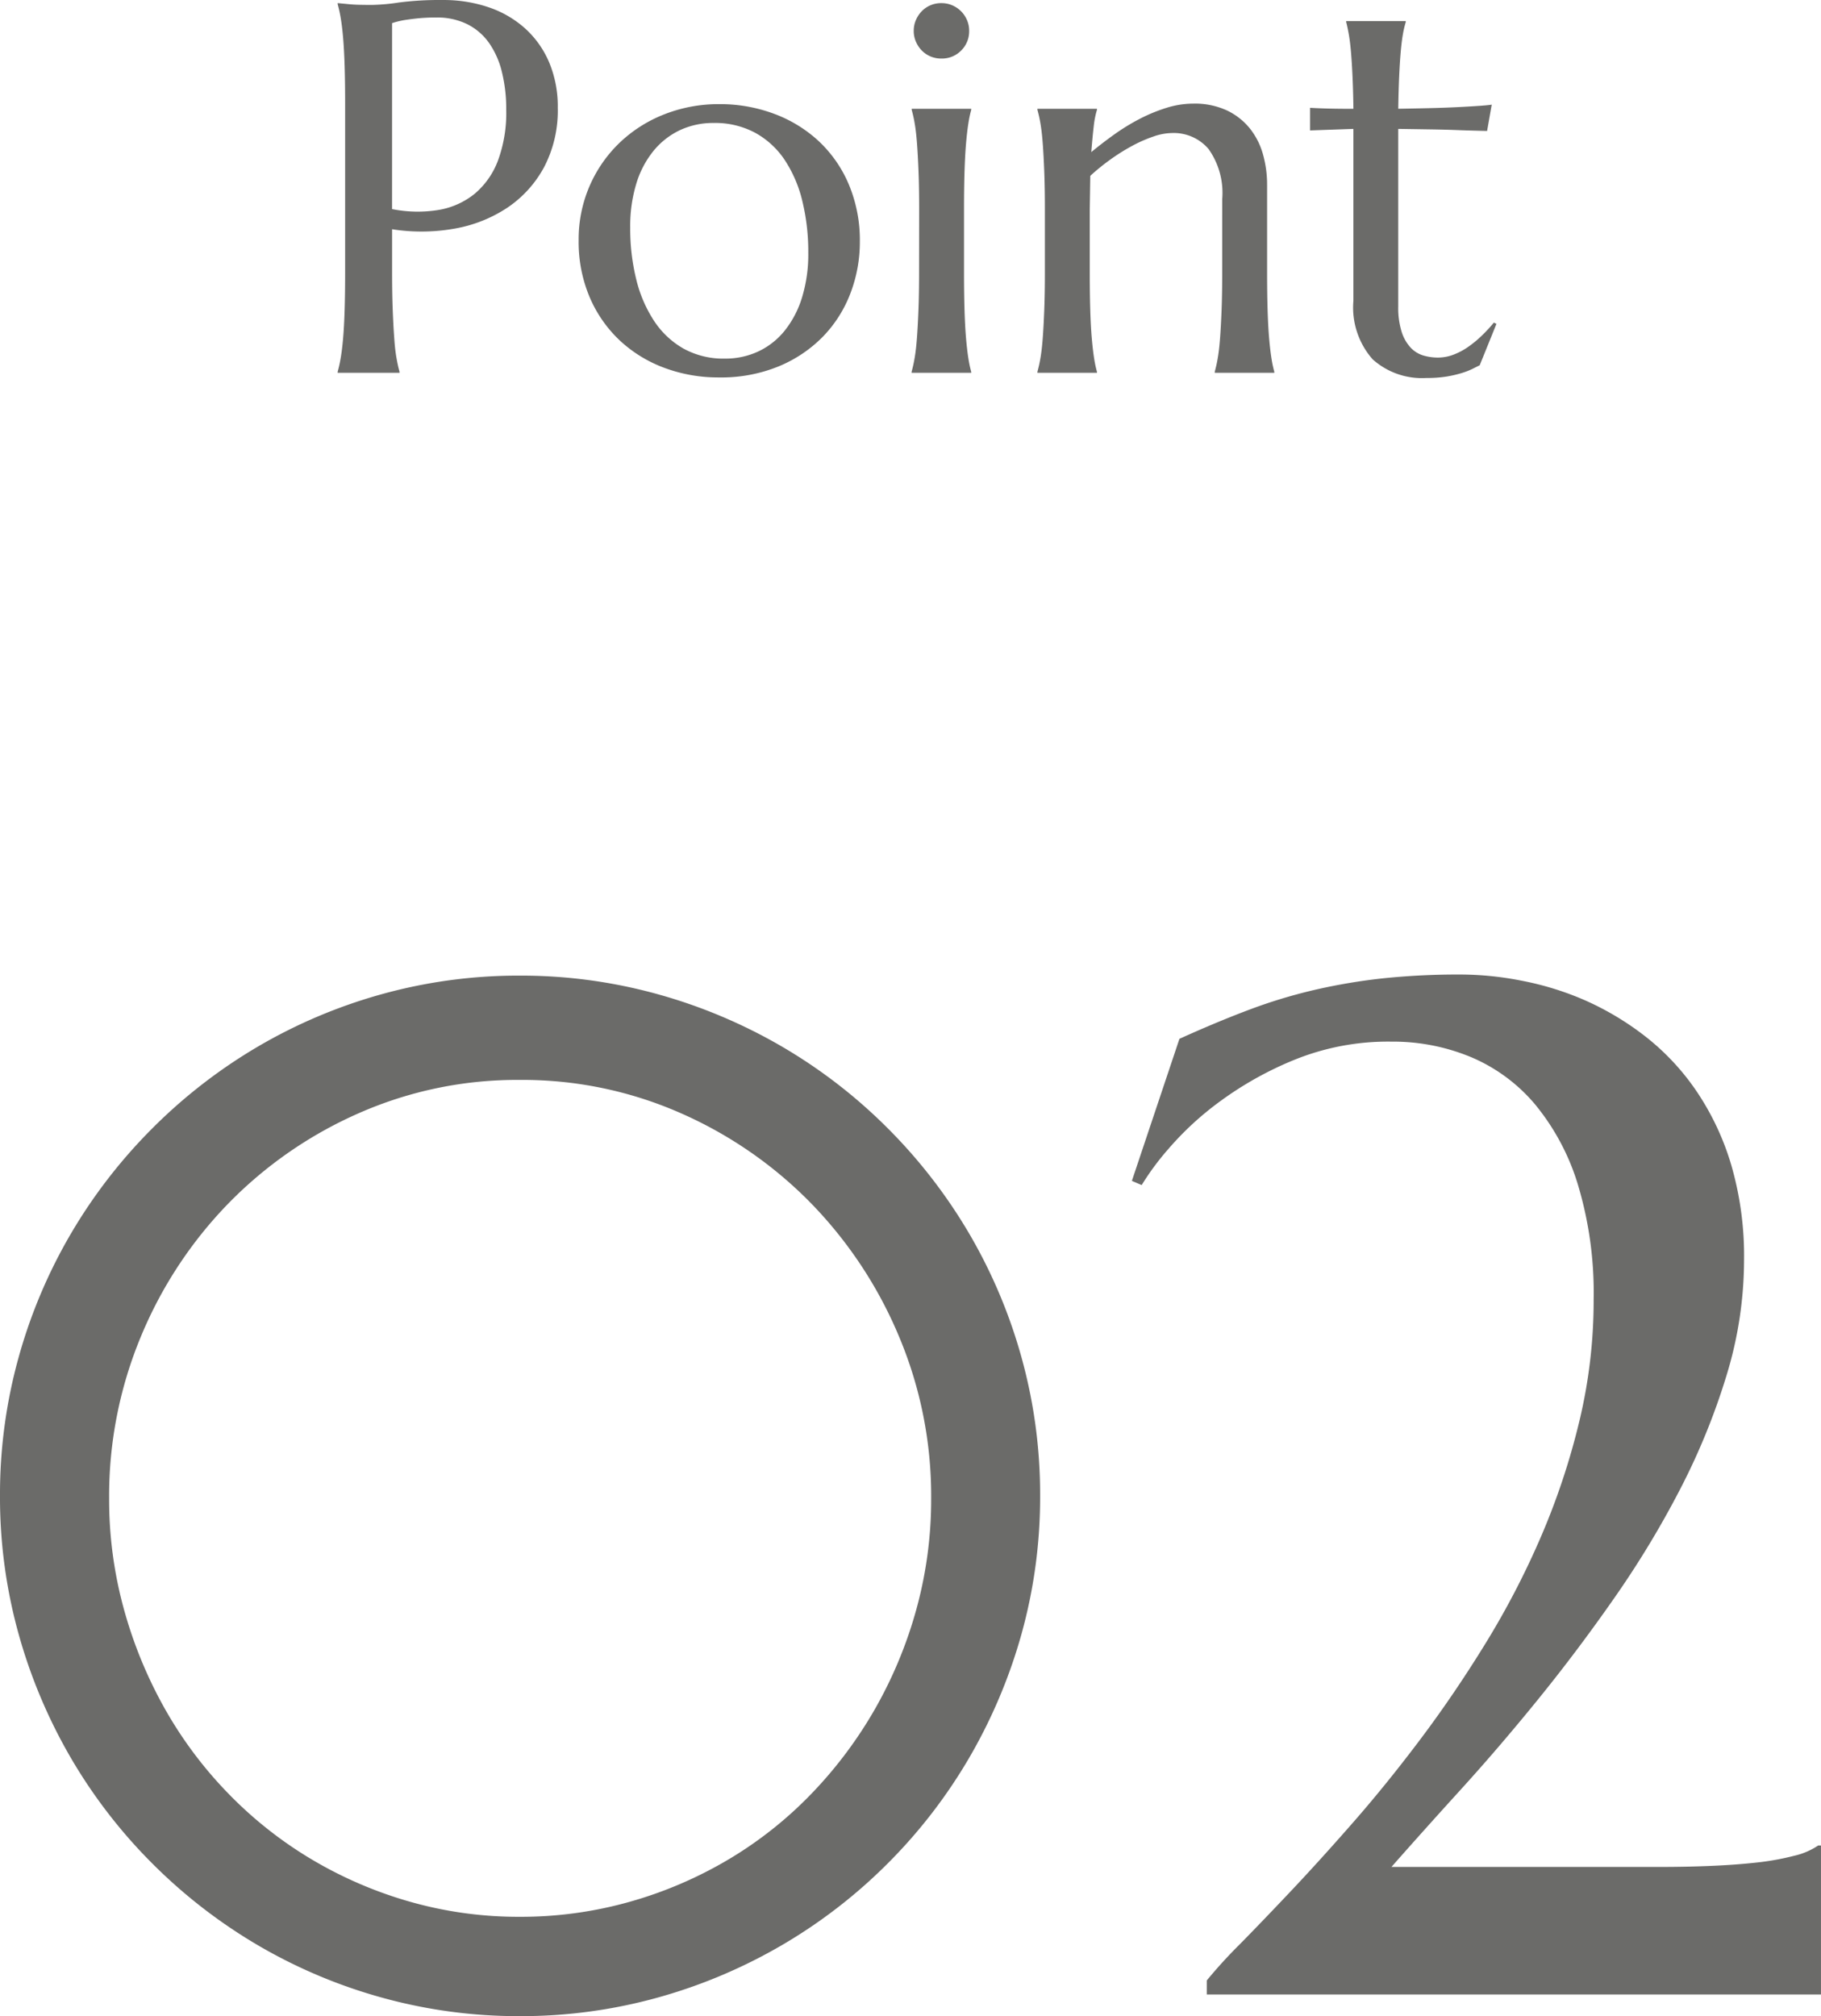
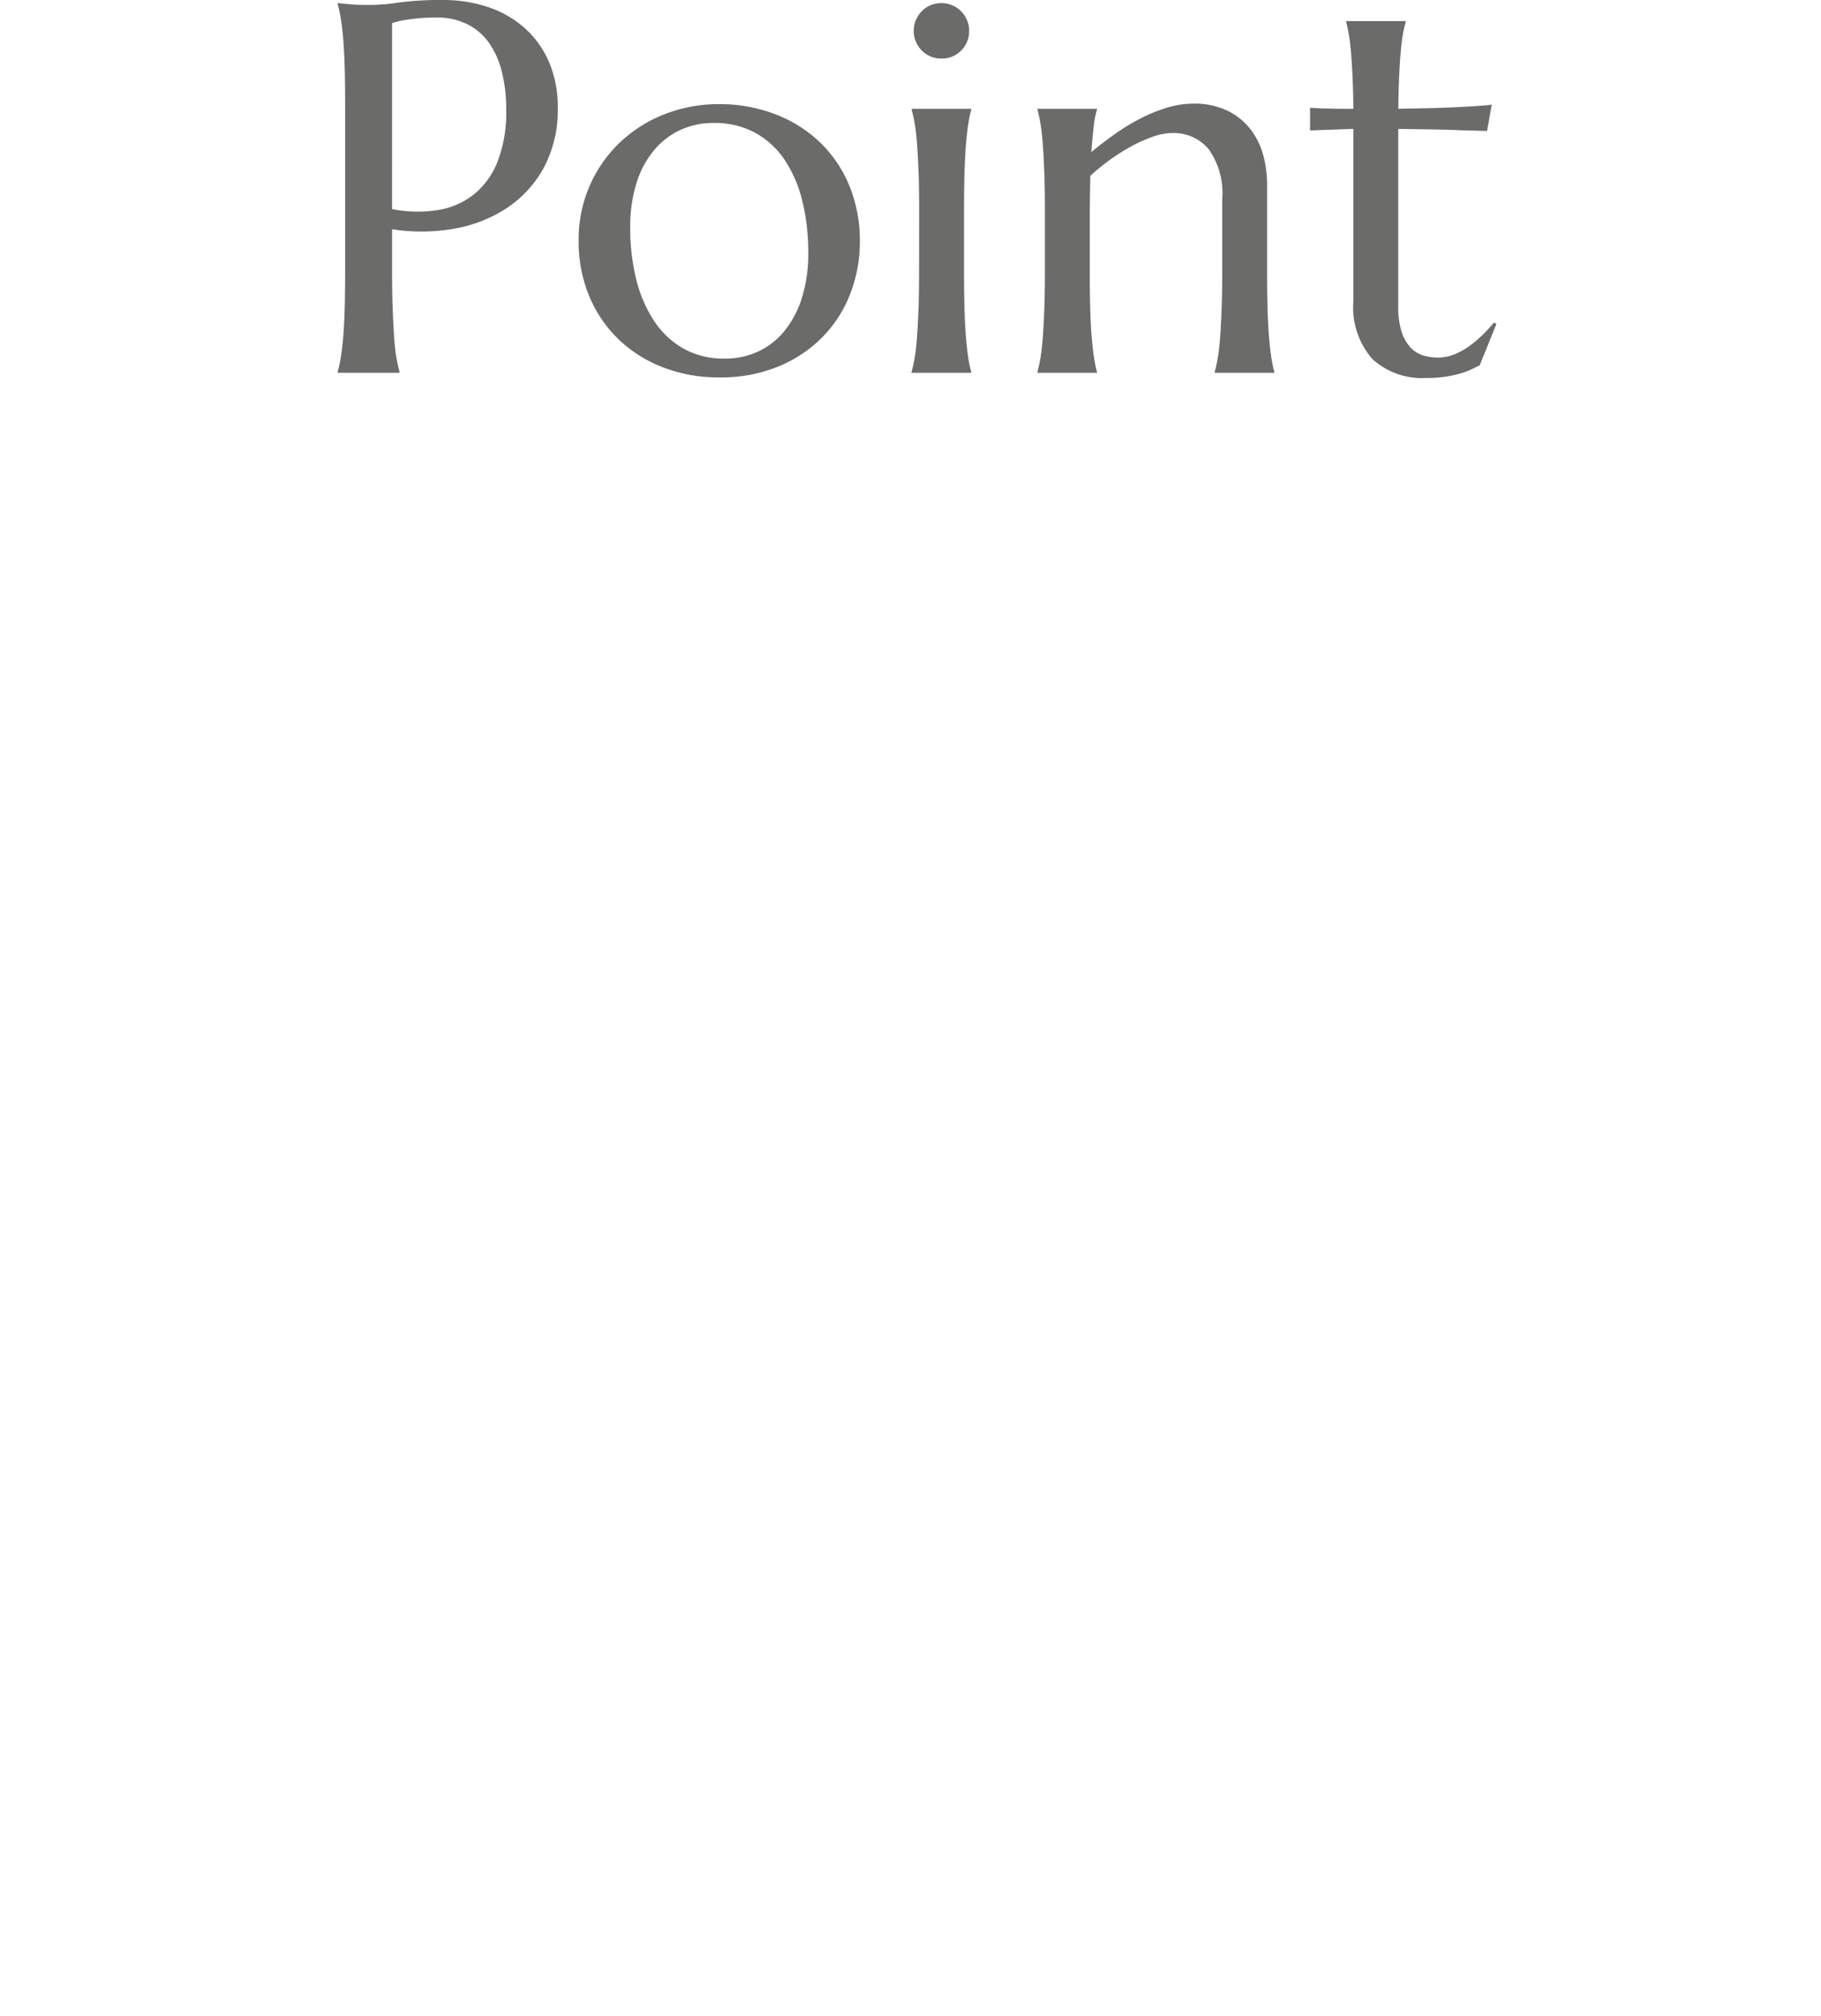
<svg xmlns="http://www.w3.org/2000/svg" width="96.596" height="106.92" viewBox="0 0 96.596 106.92">
  <g id="グループ_351" data-name="グループ 351" transform="translate(-306.543 -1483.23)">
    <path id="パス_610" data-name="パス 610" d="M4.84-8.682a6.888,6.888,0,0,0,2.454.048,4.124,4.124,0,0,0,1.914-.848,4.24,4.24,0,0,0,1.244-1.757,7.286,7.286,0,0,0,.444-2.707,8.142,8.142,0,0,0-.232-2.017,4.539,4.539,0,0,0-.69-1.545,3.129,3.129,0,0,0-1.155-.984,3.594,3.594,0,0,0-1.627-.349,9.57,9.57,0,0,0-1.025.048q-.437.048-.738.1a4.176,4.176,0,0,0-.588.15ZM1.955-19.605l.574.055q.26.027.581.034t.663.007a10.782,10.782,0,0,0,1.442-.13,16.92,16.92,0,0,1,2.317-.13,7.424,7.424,0,0,1,2.427.383,5.55,5.55,0,0,1,1.935,1.121,5.113,5.113,0,0,1,1.278,1.8,6.029,6.029,0,0,1,.458,2.413,6.463,6.463,0,0,1-.725,3.145,6.034,6.034,0,0,1-1.941,2.146,7.346,7.346,0,0,1-2.8,1.114,10.005,10.005,0,0,1-3.322.034v2.27q0,1.162.034,2.03t.082,1.5Q5-1.189,5.079-.766a7.268,7.268,0,0,0,.157.711V0H1.955V-.055a7.268,7.268,0,0,0,.157-.711q.075-.424.13-1.053t.082-1.5q.027-.868.027-2.03v-8.9q0-1.162-.027-2.03t-.082-1.5q-.055-.636-.13-1.06a7.267,7.267,0,0,0-.157-.711ZM14.738-7.027a7.1,7.1,0,0,1,.574-2.864,7.072,7.072,0,0,1,1.579-2.29A7.247,7.247,0,0,1,19.264-13.7a7.841,7.841,0,0,1,2.939-.547,8.169,8.169,0,0,1,2.905.513,7.118,7.118,0,0,1,2.372,1.456,6.719,6.719,0,0,1,1.593,2.3,7.621,7.621,0,0,1,.581,3.035,7.576,7.576,0,0,1-.492,2.707,6.731,6.731,0,0,1-1.449,2.3A7.048,7.048,0,0,1,25.368-.349a8.042,8.042,0,0,1-3.192.595A8.173,8.173,0,0,1,19.291-.26a7.043,7.043,0,0,1-2.365-1.449A6.816,6.816,0,0,1,15.326-4,7.5,7.5,0,0,1,14.738-7.027ZM22.49-.752a4.137,4.137,0,0,0,1.784-.383,3.96,3.96,0,0,0,1.4-1.107,5.3,5.3,0,0,0,.916-1.764,7.8,7.8,0,0,0,.328-2.352A11.341,11.341,0,0,0,26.605-9.1a6.825,6.825,0,0,0-.937-2.187A4.469,4.469,0,0,0,24.1-12.729a4.491,4.491,0,0,0-2.2-.52,4.155,4.155,0,0,0-1.777.376,4.035,4.035,0,0,0-1.4,1.087,5.08,5.08,0,0,0-.923,1.743A7.731,7.731,0,0,0,17.473-7.7a11.194,11.194,0,0,0,.321,2.748,7,7,0,0,0,.95,2.208A4.566,4.566,0,0,0,20.31-1.278,4.376,4.376,0,0,0,22.49-.752ZM32.8-8.654q0-1.162-.034-2.03t-.082-1.5q-.048-.629-.123-1.053a7.267,7.267,0,0,0-.157-.711V-14h3.158v.055a6.29,6.29,0,0,0-.15.711q-.068.424-.123,1.053t-.082,1.5q-.027.868-.027,2.03v3.309q0,1.162.027,2.03t.082,1.5q.055.629.123,1.053a6.29,6.29,0,0,0,.15.711V0H32.4V-.055a7.267,7.267,0,0,0,.157-.711q.075-.424.123-1.053t.082-1.5q.034-.868.034-2.03Zm-.287-9.488a1.4,1.4,0,0,1,.116-.567,1.559,1.559,0,0,1,.308-.465,1.414,1.414,0,0,1,.458-.314,1.438,1.438,0,0,1,.581-.116,1.438,1.438,0,0,1,.581.116,1.5,1.5,0,0,1,.465.314,1.5,1.5,0,0,1,.314.465,1.4,1.4,0,0,1,.116.567,1.429,1.429,0,0,1-.424,1.053,1.429,1.429,0,0,1-1.053.424,1.438,1.438,0,0,1-.581-.116,1.414,1.414,0,0,1-.458-.314,1.559,1.559,0,0,1-.308-.465A1.438,1.438,0,0,1,32.512-18.143ZM48.877-9.215a4.026,4.026,0,0,0-.725-2.652,2.424,2.424,0,0,0-1.941-.848,3.115,3.115,0,0,0-.984.185,7.378,7.378,0,0,0-1.121.492,10.553,10.553,0,0,0-1.148.718,11.306,11.306,0,0,0-1.08.875L41.85-8.654v3.309q0,1.162.027,2.03t.082,1.5q.055.629.123,1.053a6.29,6.29,0,0,0,.15.711V0H39.074V-.055a7.267,7.267,0,0,0,.157-.711q.075-.424.123-1.053t.082-1.5q.034-.868.034-2.03V-8.654q0-1.162-.034-2.03t-.082-1.5q-.048-.629-.123-1.053a7.267,7.267,0,0,0-.157-.711V-14h3.158v.055a4.7,4.7,0,0,0-.171.868q-.062.526-.13,1.374.561-.465,1.21-.93a11.123,11.123,0,0,1,1.347-.827,8.669,8.669,0,0,1,1.422-.588,4.768,4.768,0,0,1,1.422-.226,4.05,4.05,0,0,1,1.812.369,3.482,3.482,0,0,1,1.217.971,3.853,3.853,0,0,1,.684,1.374,5.891,5.891,0,0,1,.212,1.565v4.648q0,1.162.027,2.03t.082,1.5q.055.629.123,1.053a6.29,6.29,0,0,0,.15.711V0H48.48V-.055a7.267,7.267,0,0,0,.157-.711q.075-.424.123-1.053t.082-1.5q.034-.868.034-2.03ZM60.32-.807a2.313,2.313,0,0,0,.813-.15,3.553,3.553,0,0,0,.779-.41,5.83,5.83,0,0,0,.725-.595,7.869,7.869,0,0,0,.649-.7l.137.068L62.535-.4l-.4.2a4.017,4.017,0,0,1-.574.219A6.19,6.19,0,0,1,60.771.2a6.577,6.577,0,0,1-1.066.075,3.916,3.916,0,0,1-2.851-.991,4.155,4.155,0,0,1-1.019-3.1v-9.119l-2.3.082v-1.2q.424.027,1.012.041T55.836-14q-.014-.971-.048-1.716t-.082-1.3q-.048-.554-.116-.937t-.137-.643v-.055h3.158v.055a5.23,5.23,0,0,0-.15.643q-.068.383-.116.93t-.082,1.292q-.034.745-.048,1.729.861-.014,1.688-.034t1.5-.055q.677-.034,1.148-.068t.622-.062l-.246,1.395q-.7-.014-1.463-.041-.656-.027-1.5-.041l-1.75-.027v9.406A4.239,4.239,0,0,0,58.4-2.153a2.213,2.213,0,0,0,.479.827,1.522,1.522,0,0,0,.67.41A2.751,2.751,0,0,0,60.32-.807Z" transform="translate(322.5 1503)" fill="#6b6b69" />
-     <path id="パス_611" data-name="パス 611" d="M8.832-26.311a21.914,21.914,0,0,0,.779,5.863,23.416,23.416,0,0,0,2.171,5.288,21.8,21.8,0,0,0,3.377,4.509,21.435,21.435,0,0,0,4.416,3.488,21.986,21.986,0,0,0,5.214,2.245,21.04,21.04,0,0,0,5.826.8,21.237,21.237,0,0,0,5.845-.8,21.9,21.9,0,0,0,5.232-2.245,21,21,0,0,0,4.4-3.488,22.71,22.71,0,0,0,3.377-4.509,22.908,22.908,0,0,0,2.189-5.288,21.914,21.914,0,0,0,.779-5.863A21.779,21.779,0,0,0,50.729-34.9a22.657,22.657,0,0,0-4.657-7.051,22.082,22.082,0,0,0-6.921-4.787A20.8,20.8,0,0,0,30.615-48.5a20.8,20.8,0,0,0-8.535,1.763,22.082,22.082,0,0,0-6.921,4.787A22.393,22.393,0,0,0,10.521-34.9,21.987,21.987,0,0,0,8.832-26.311Zm-5.789-.148a27.08,27.08,0,0,1,.983-7.311A27.53,27.53,0,0,1,6.81-40.356a27.776,27.776,0,0,1,4.323-5.585,27.776,27.776,0,0,1,5.585-4.323A27.53,27.53,0,0,1,23.3-53.048a27.08,27.08,0,0,1,7.311-.983,27.08,27.08,0,0,1,7.311.983,27.879,27.879,0,0,1,6.605,2.783,27.547,27.547,0,0,1,5.6,4.323,27.776,27.776,0,0,1,4.323,5.585,27.53,27.53,0,0,1,2.783,6.587,27.08,27.08,0,0,1,.983,7.311,27.018,27.018,0,0,1-.983,7.329,27.961,27.961,0,0,1-2.783,6.587,27.547,27.547,0,0,1-4.323,5.6,27.547,27.547,0,0,1-5.6,4.323A27.879,27.879,0,0,1,37.926.167a27.08,27.08,0,0,1-7.311.983A27.08,27.08,0,0,1,23.3.167a27.53,27.53,0,0,1-6.587-2.783,27.776,27.776,0,0,1-5.585-4.323,27.547,27.547,0,0,1-4.323-5.6A27.961,27.961,0,0,1,4.026-19.13,27.018,27.018,0,0,1,3.043-26.459ZM67.057-.742A25.5,25.5,0,0,1,68.8-2.653q1.187-1.206,2.746-2.857T74.887-9.2q1.781-2.041,3.563-4.416t3.433-5.065a43.929,43.929,0,0,0,2.913-5.622,37.757,37.757,0,0,0,2.022-6.086,27.443,27.443,0,0,0,.761-6.457,19.9,19.9,0,0,0-.835-6.1,12.288,12.288,0,0,0-2.282-4.268,9.033,9.033,0,0,0-3.4-2.5,10.787,10.787,0,0,0-4.212-.816,13.205,13.205,0,0,0-5.1.946,18.333,18.333,0,0,0-3.971,2.208,16.283,16.283,0,0,0-2.746,2.523,14.057,14.057,0,0,0-1.429,1.93l-.52-.223,2.523-7.533q1.967-.891,3.692-1.54a27.527,27.527,0,0,1,3.488-1.058,30.969,30.969,0,0,1,3.637-.612,38.419,38.419,0,0,1,4.138-.2,16.843,16.843,0,0,1,3.229.334A15.742,15.742,0,0,1,87.17-52.7a15.24,15.24,0,0,1,3.173,1.911,12.849,12.849,0,0,1,2.672,2.857,14.152,14.152,0,0,1,1.855,3.915,17.256,17.256,0,0,1,.687,5.084,20.958,20.958,0,0,1-.928,6.1,35.67,35.67,0,0,1-2.449,6.012,50.764,50.764,0,0,1-3.488,5.771q-1.967,2.82-4.045,5.381t-4.119,4.806q-2.041,2.245-3.674,4.1H91.141q1.373,0,2.69-.056T96.262-7a13.874,13.874,0,0,0,1.948-.353A3.77,3.77,0,0,0,99.49-7.9h.148V0H67.057Z" transform="translate(303.5 1589)" fill="#6b6b69" />
  </g>
</svg>